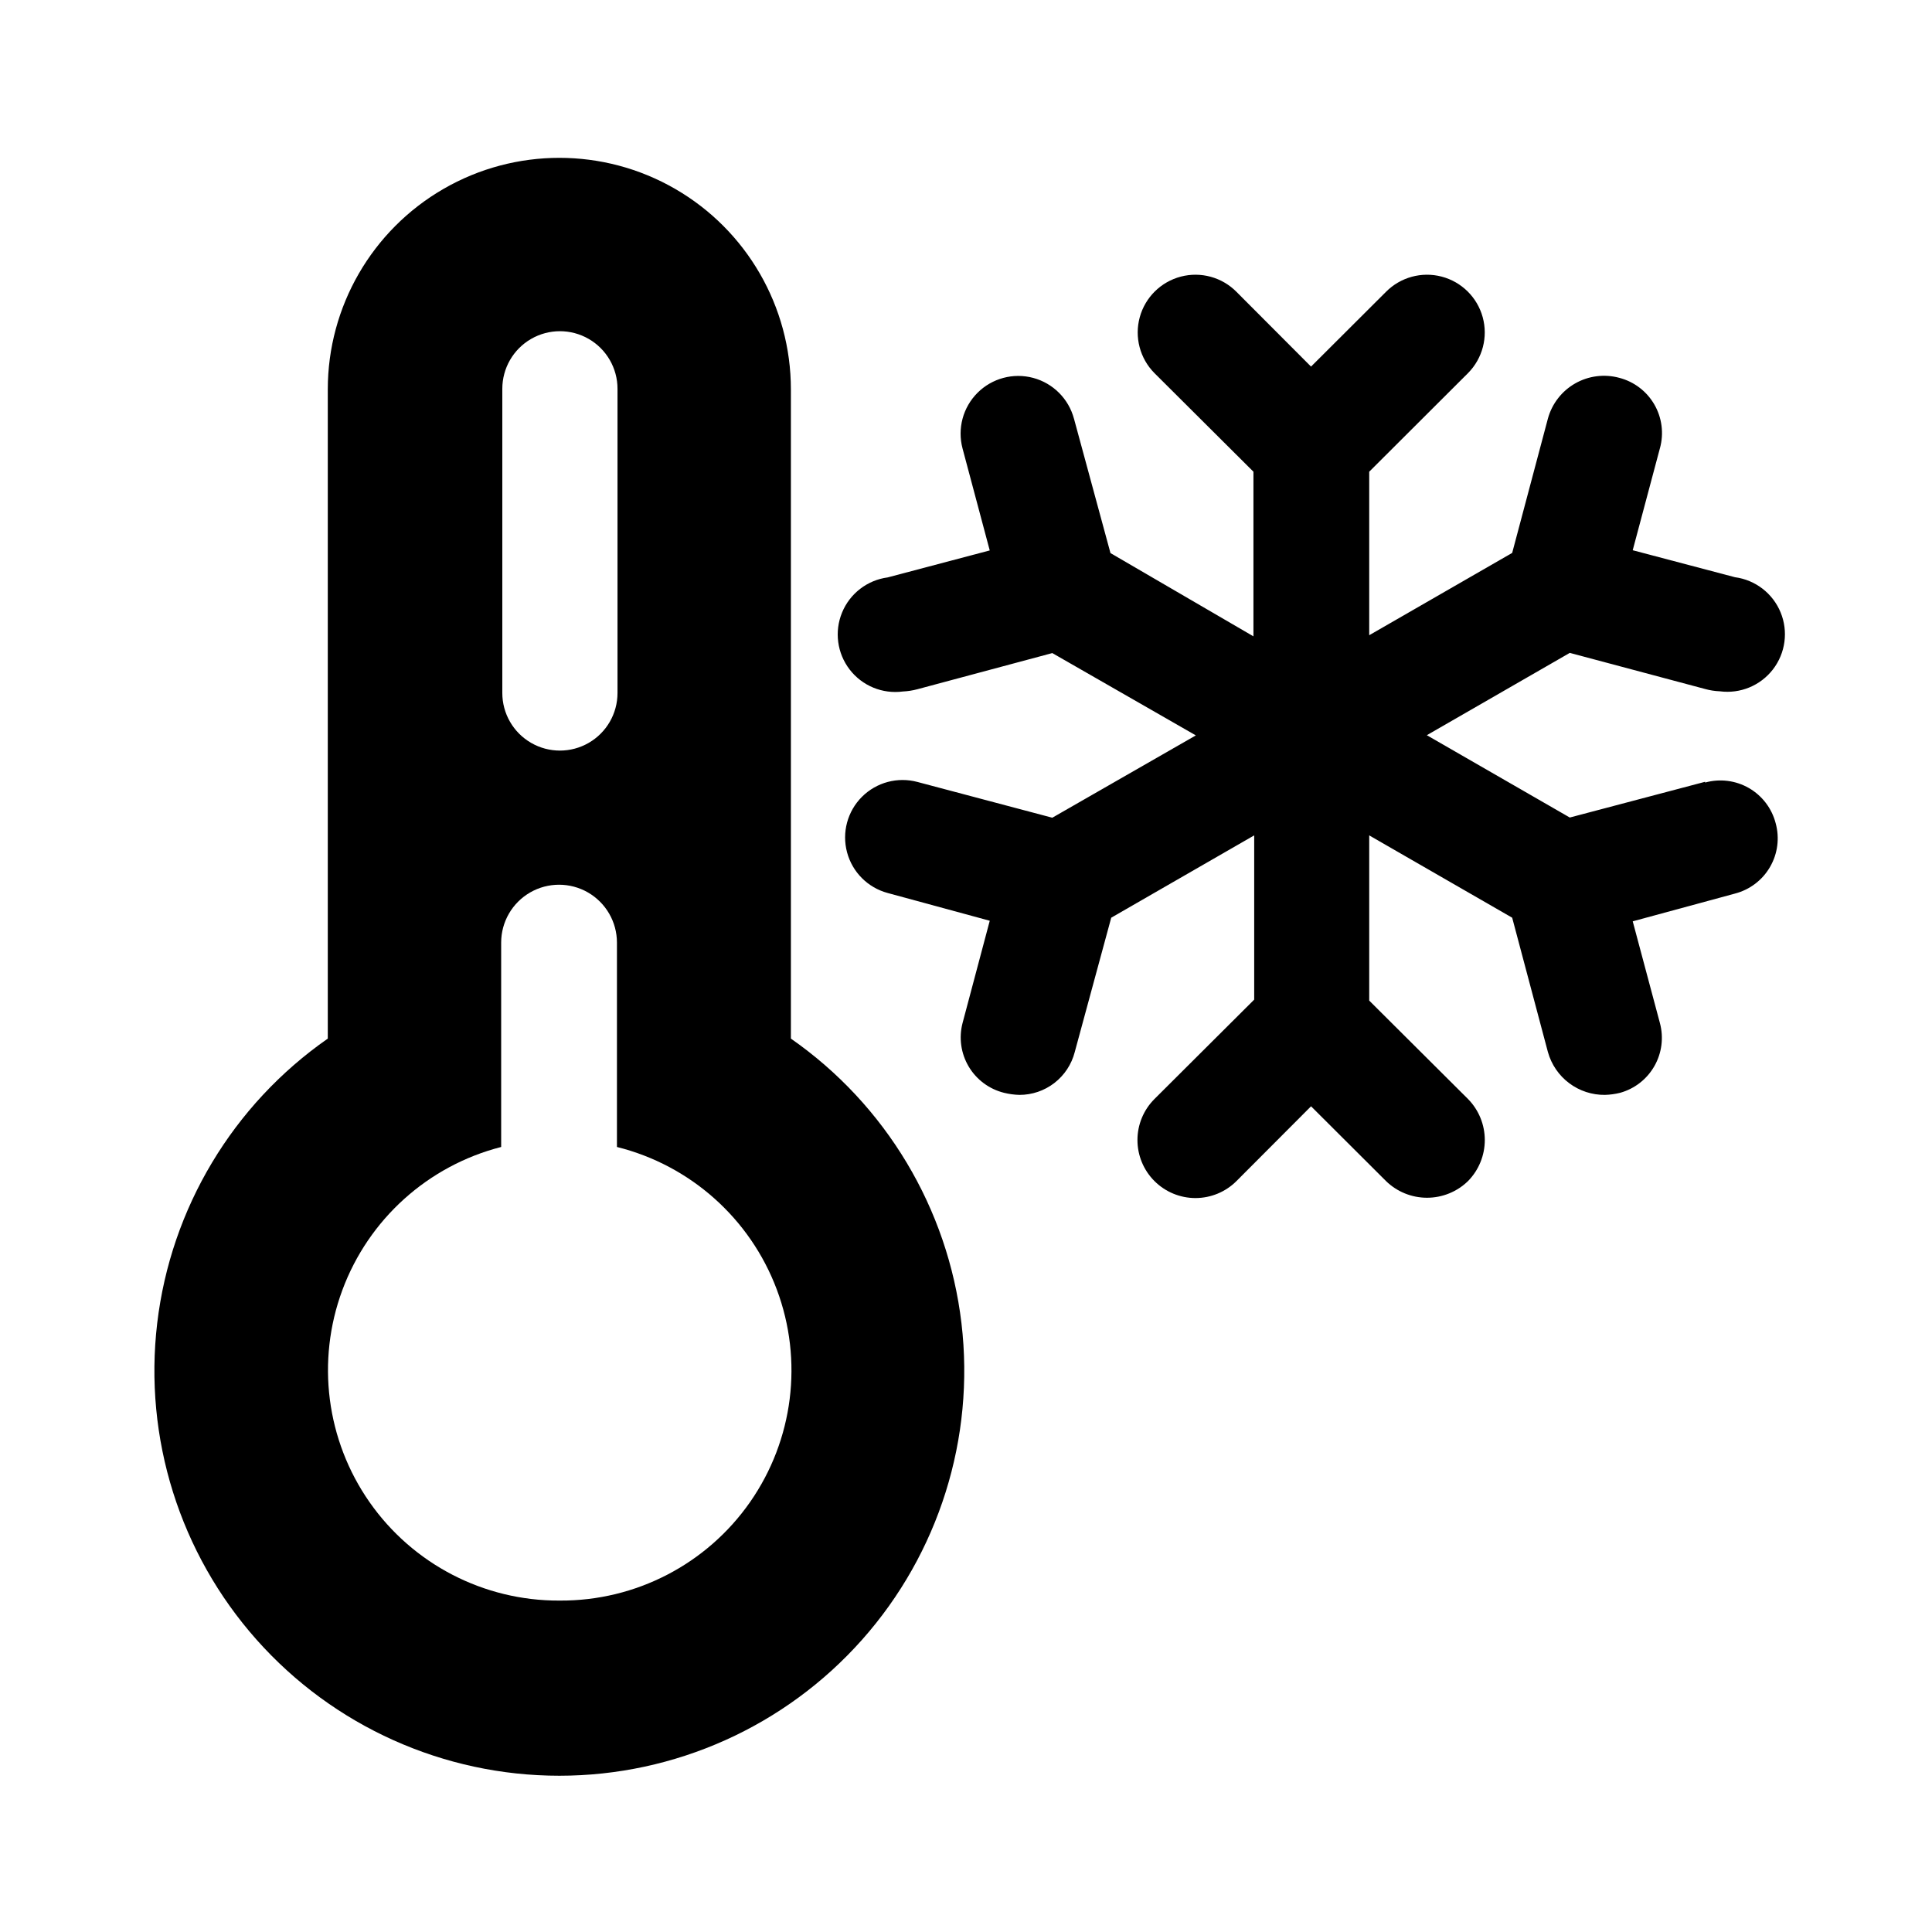
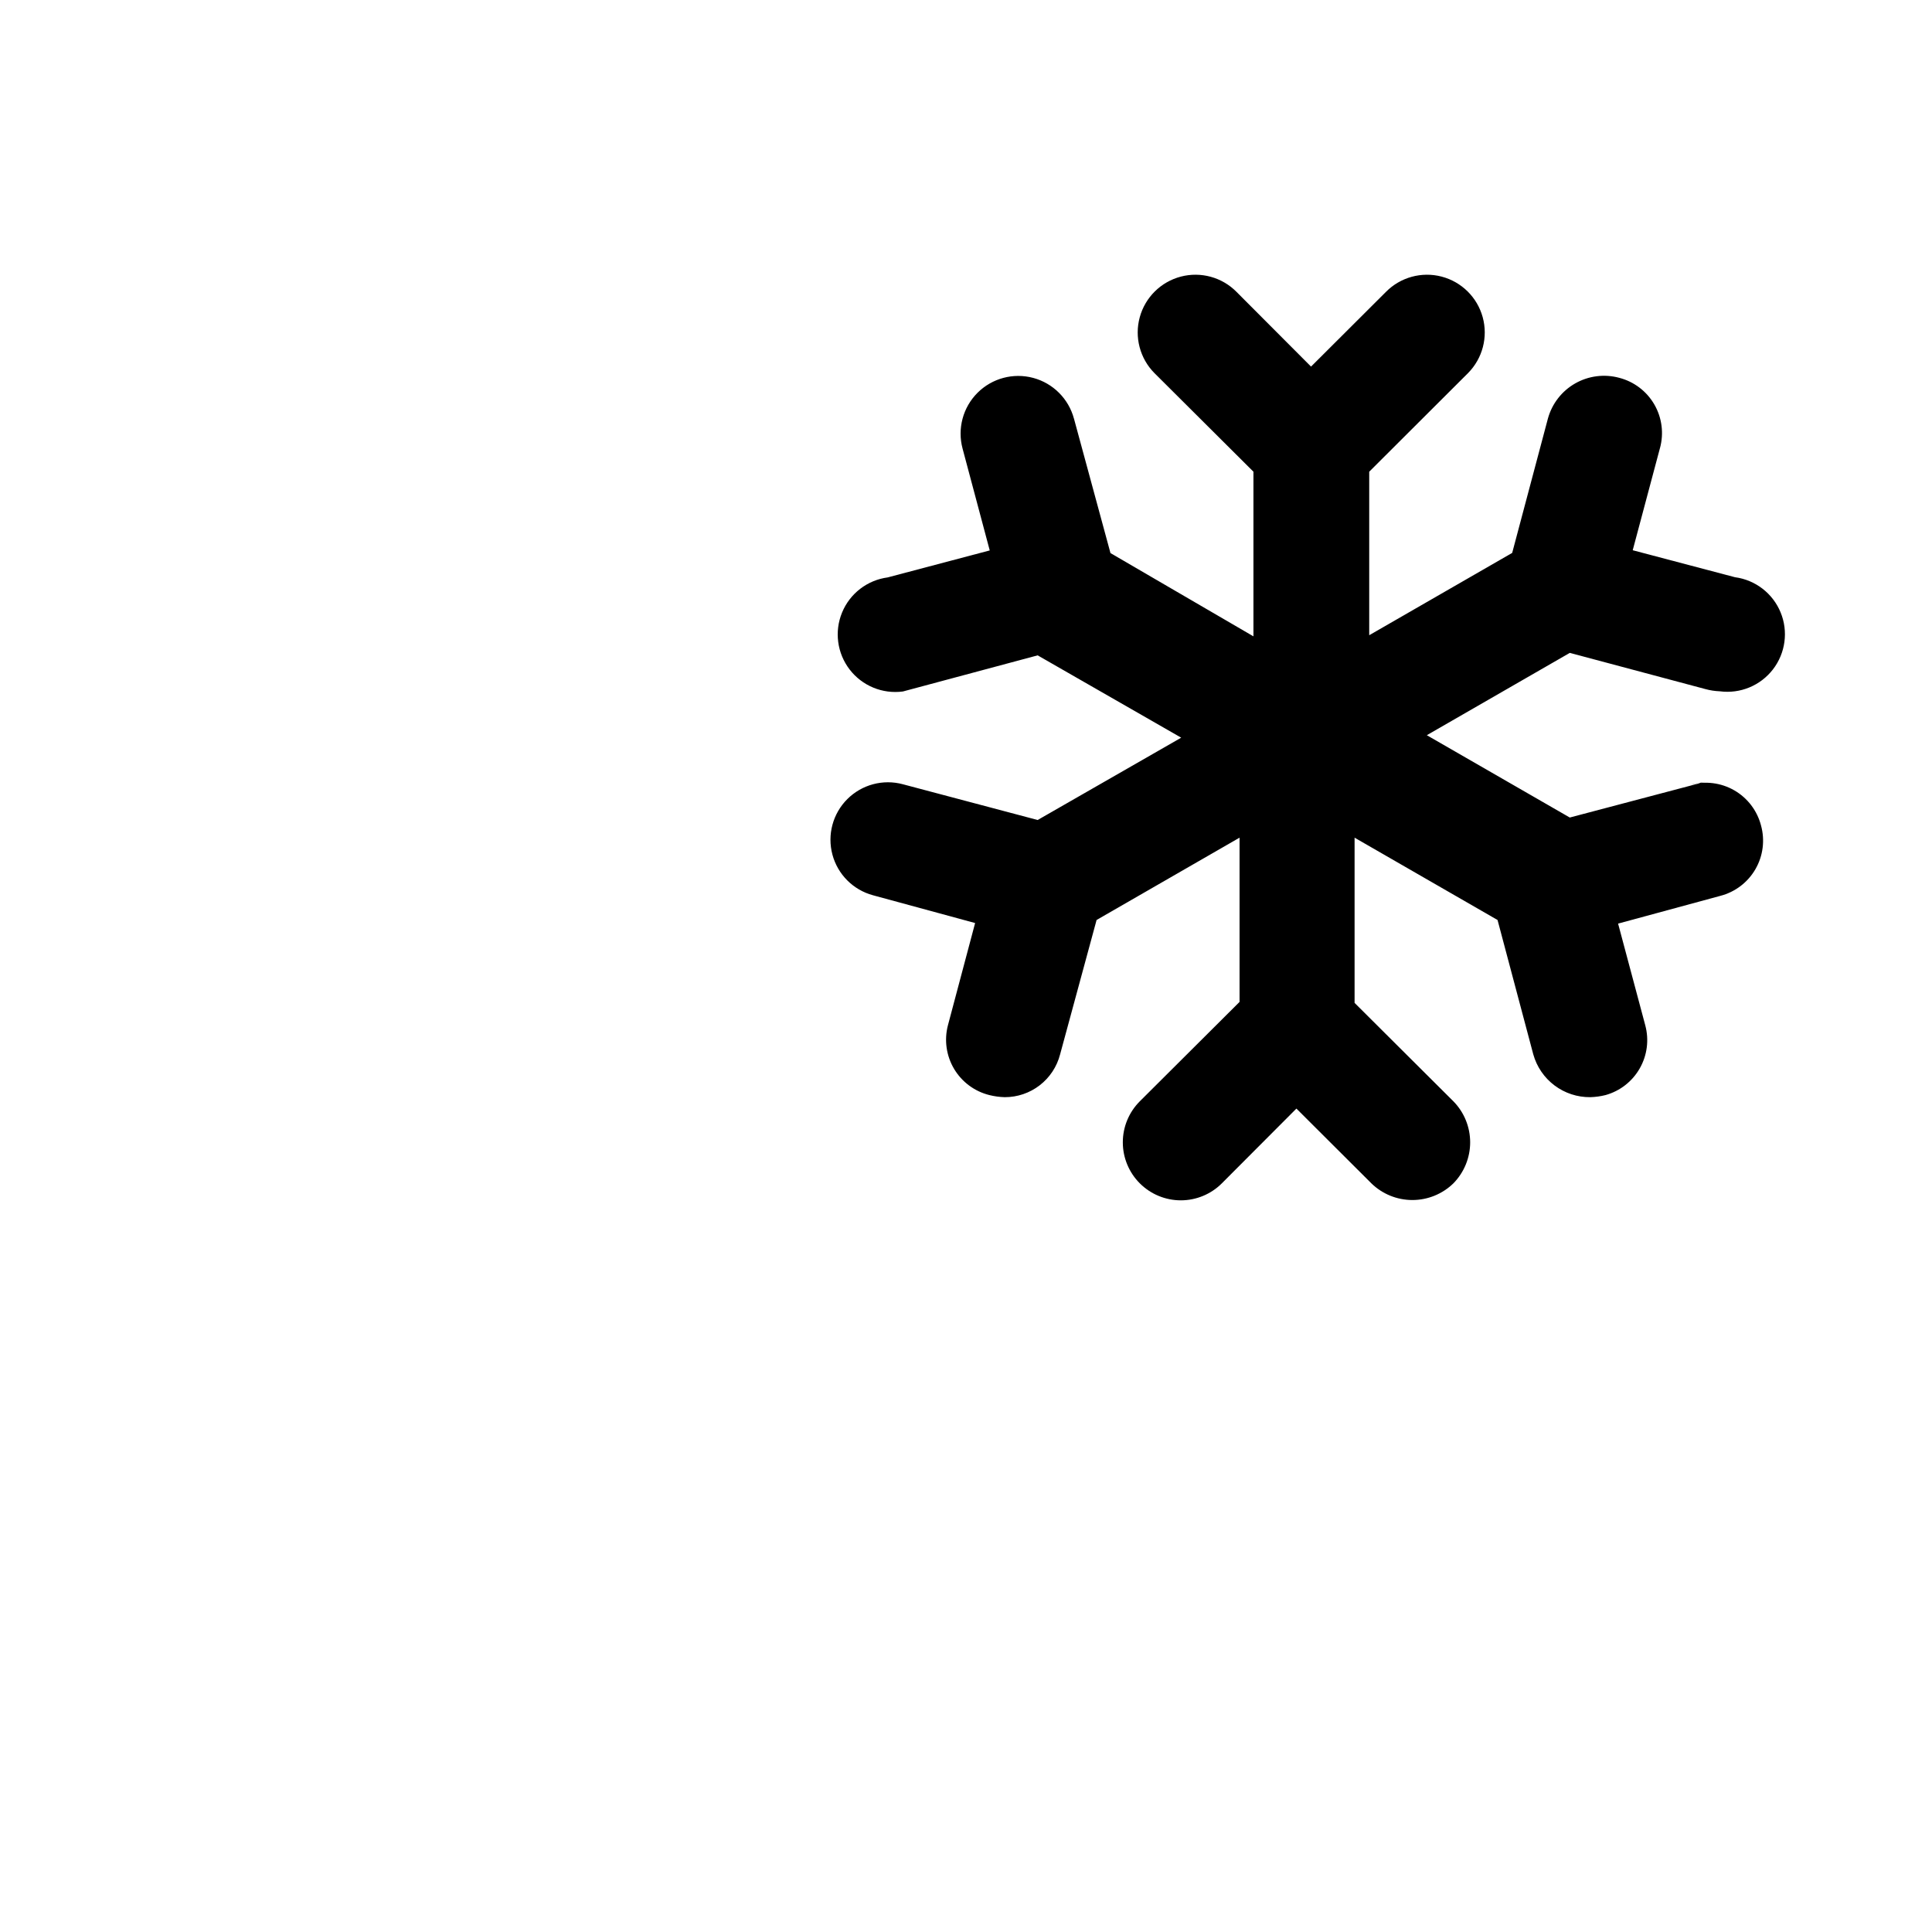
<svg xmlns="http://www.w3.org/2000/svg" fill="#000000" width="800px" height="800px" version="1.1" viewBox="144 144 512 512">
  <g>
-     <path d="m292.23 568.17c-20.031 0.078-38.824-9.668-50.297-26.082-11.477-16.418-14.168-37.418-7.207-56.199 6.957-18.781 22.684-32.953 42.086-37.93v-54.16c0-5.481 2.926-10.543 7.672-13.285 4.746-2.738 10.594-2.738 15.34 0 4.746 2.742 7.672 7.805 7.672 13.285v54.16c19.477 4.856 35.316 18.984 42.363 37.777 7.051 18.793 4.402 39.852-7.078 56.32-11.484 16.465-30.328 26.227-50.398 26.113zm-15.113-321.13c0-5.453 2.906-10.496 7.633-13.223 4.723-2.727 10.539-2.727 15.262 0 4.727 2.727 7.633 7.769 7.633 13.223v80.609c0 5.453-2.906 10.492-7.633 13.219-4.723 2.727-10.539 2.727-15.262 0-4.727-2.727-7.633-7.766-7.633-13.219zm76.477 172.2v-172.05c0-21.922-11.695-42.18-30.684-53.141-18.984-10.961-42.375-10.961-61.363 0-18.984 10.961-30.68 31.219-30.68 53.141v172.05c-25.152 17.531-41.602 44.984-45.207 75.426-3.602 30.445 5.988 60.977 26.355 83.895 20.363 22.918 49.559 36.027 80.215 36.027s59.852-13.109 80.215-36.027 29.953-53.449 26.352-83.895c-3.602-30.441-20.055-57.895-45.203-75.426z" />
-     <path d="m595.88 351.18-35.871 9.473-37.887-21.816 37.887-21.816 35.871 9.574c1.266 0.352 2.566 0.555 3.879 0.605 5.402 0.719 10.773-1.496 14.098-5.812 3.324-4.316 4.094-10.078 2.016-15.113-2.078-5.039-6.684-8.586-12.082-9.305l-27.105-7.152 7.203-27.004h0.004c1.086-3.91 0.559-8.094-1.469-11.609s-5.383-6.07-9.312-7.082c-3.938-1.066-8.133-0.531-11.676 1.488-3.539 2.019-6.137 5.363-7.219 9.293l-9.473 35.621-37.887 21.816v-43.332l26.199-26.148c3.844-3.887 5.32-9.531 3.875-14.801-1.445-5.273-5.594-9.371-10.883-10.758-5.289-1.383-10.914 0.16-14.758 4.047l-19.852 19.801-19.75-19.801h0.004c-3.844-3.887-9.469-5.43-14.758-4.047-5.289 1.387-9.438 5.484-10.883 10.758-1.445 5.269 0.031 10.914 3.875 14.801l26.25 26.148v43.629l-37.887-22.066-9.672-35.621-0.004 0.004c-1.41-5.273-5.531-9.395-10.805-10.809-5.273-1.414-10.902 0.094-14.762 3.957-3.859 3.859-5.367 9.484-3.957 14.762l7.203 27.004-27.055 7.152h0.004c-5.402 0.719-10.008 4.266-12.082 9.301-2.078 5.039-1.309 10.801 2.016 15.117s8.695 6.531 14.098 5.812c1.309-0.059 2.609-0.262 3.879-0.605l35.719-9.574 38.039 21.816-38.039 21.816-35.719-9.473c-5.258-1.414-10.867 0.086-14.719 3.93-3.852 3.844-5.359 9.453-3.953 14.711 1.402 5.258 5.504 9.367 10.762 10.781l27.055 7.356-7.207 27.105c-1.02 3.91-0.434 8.066 1.629 11.539 2.066 3.473 5.434 5.977 9.355 6.949 1.336 0.332 2.703 0.52 4.082 0.555 3.356 0.008 6.617-1.105 9.27-3.156 2.656-2.055 4.551-4.93 5.391-8.18l9.672-35.621 37.887-21.816v43.527l-26.449 26.355c-2.879 2.887-4.496 6.797-4.488 10.875 0.004 4.078 1.629 7.984 4.516 10.863 2.883 2.879 6.797 4.496 10.871 4.492 4.078-0.008 7.988-1.629 10.867-4.516l19.75-19.801 19.852 19.801h-0.004c2.91 2.844 6.816 4.434 10.883 4.434s7.973-1.59 10.883-4.434c2.84-2.902 4.43-6.801 4.43-10.859s-1.59-7.957-4.43-10.855l-26.199-26.098v-43.781l37.887 21.816 9.473 35.621v-0.004c0.922 3.289 2.898 6.184 5.633 8.234 2.734 2.051 6.066 3.141 9.48 3.102 1.359-0.039 2.711-0.223 4.031-0.555 3.84-1.07 7.098-3.613 9.07-7.078 1.973-3.461 2.496-7.562 1.461-11.41l-7.203-26.953 27.105-7.356h-0.004c3.918-1.016 7.266-3.562 9.293-7.066 2.027-3.504 2.562-7.672 1.488-11.574-1.016-3.93-3.566-7.289-7.082-9.316s-7.699-2.555-11.609-1.465z" />
+     <path d="m595.88 351.18-35.871 9.473-37.887-21.816 37.887-21.816 35.871 9.574c1.266 0.352 2.566 0.555 3.879 0.605 5.402 0.719 10.773-1.496 14.098-5.812 3.324-4.316 4.094-10.078 2.016-15.113-2.078-5.039-6.684-8.586-12.082-9.305l-27.105-7.152 7.203-27.004h0.004c1.086-3.91 0.559-8.094-1.469-11.609s-5.383-6.07-9.312-7.082c-3.938-1.066-8.133-0.531-11.676 1.488-3.539 2.019-6.137 5.363-7.219 9.293l-9.473 35.621-37.887 21.816v-43.332l26.199-26.148c3.844-3.887 5.32-9.531 3.875-14.801-1.445-5.273-5.594-9.371-10.883-10.758-5.289-1.383-10.914 0.16-14.758 4.047l-19.852 19.801-19.75-19.801h0.004c-3.844-3.887-9.469-5.43-14.758-4.047-5.289 1.387-9.438 5.484-10.883 10.758-1.445 5.269 0.031 10.914 3.875 14.801l26.25 26.148v43.629l-37.887-22.066-9.672-35.621-0.004 0.004c-1.41-5.273-5.531-9.395-10.805-10.809-5.273-1.414-10.902 0.094-14.762 3.957-3.859 3.859-5.367 9.484-3.957 14.762l7.203 27.004-27.055 7.152h0.004c-5.402 0.719-10.008 4.266-12.082 9.301-2.078 5.039-1.309 10.801 2.016 15.117s8.695 6.531 14.098 5.812l35.719-9.574 38.039 21.816-38.039 21.816-35.719-9.473c-5.258-1.414-10.867 0.086-14.719 3.93-3.852 3.844-5.359 9.453-3.953 14.711 1.402 5.258 5.504 9.367 10.762 10.781l27.055 7.356-7.207 27.105c-1.02 3.91-0.434 8.066 1.629 11.539 2.066 3.473 5.434 5.977 9.355 6.949 1.336 0.332 2.703 0.52 4.082 0.555 3.356 0.008 6.617-1.105 9.27-3.156 2.656-2.055 4.551-4.93 5.391-8.18l9.672-35.621 37.887-21.816v43.527l-26.449 26.355c-2.879 2.887-4.496 6.797-4.488 10.875 0.004 4.078 1.629 7.984 4.516 10.863 2.883 2.879 6.797 4.496 10.871 4.492 4.078-0.008 7.988-1.629 10.867-4.516l19.75-19.801 19.852 19.801h-0.004c2.91 2.844 6.816 4.434 10.883 4.434s7.973-1.59 10.883-4.434c2.84-2.902 4.43-6.801 4.43-10.859s-1.59-7.957-4.43-10.855l-26.199-26.098v-43.781l37.887 21.816 9.473 35.621v-0.004c0.922 3.289 2.898 6.184 5.633 8.234 2.734 2.051 6.066 3.141 9.48 3.102 1.359-0.039 2.711-0.223 4.031-0.555 3.84-1.07 7.098-3.613 9.07-7.078 1.973-3.461 2.496-7.562 1.461-11.41l-7.203-26.953 27.105-7.356h-0.004c3.918-1.016 7.266-3.562 9.293-7.066 2.027-3.504 2.562-7.672 1.488-11.574-1.016-3.93-3.566-7.289-7.082-9.316s-7.699-2.555-11.609-1.465z" />
  </g>
</svg>